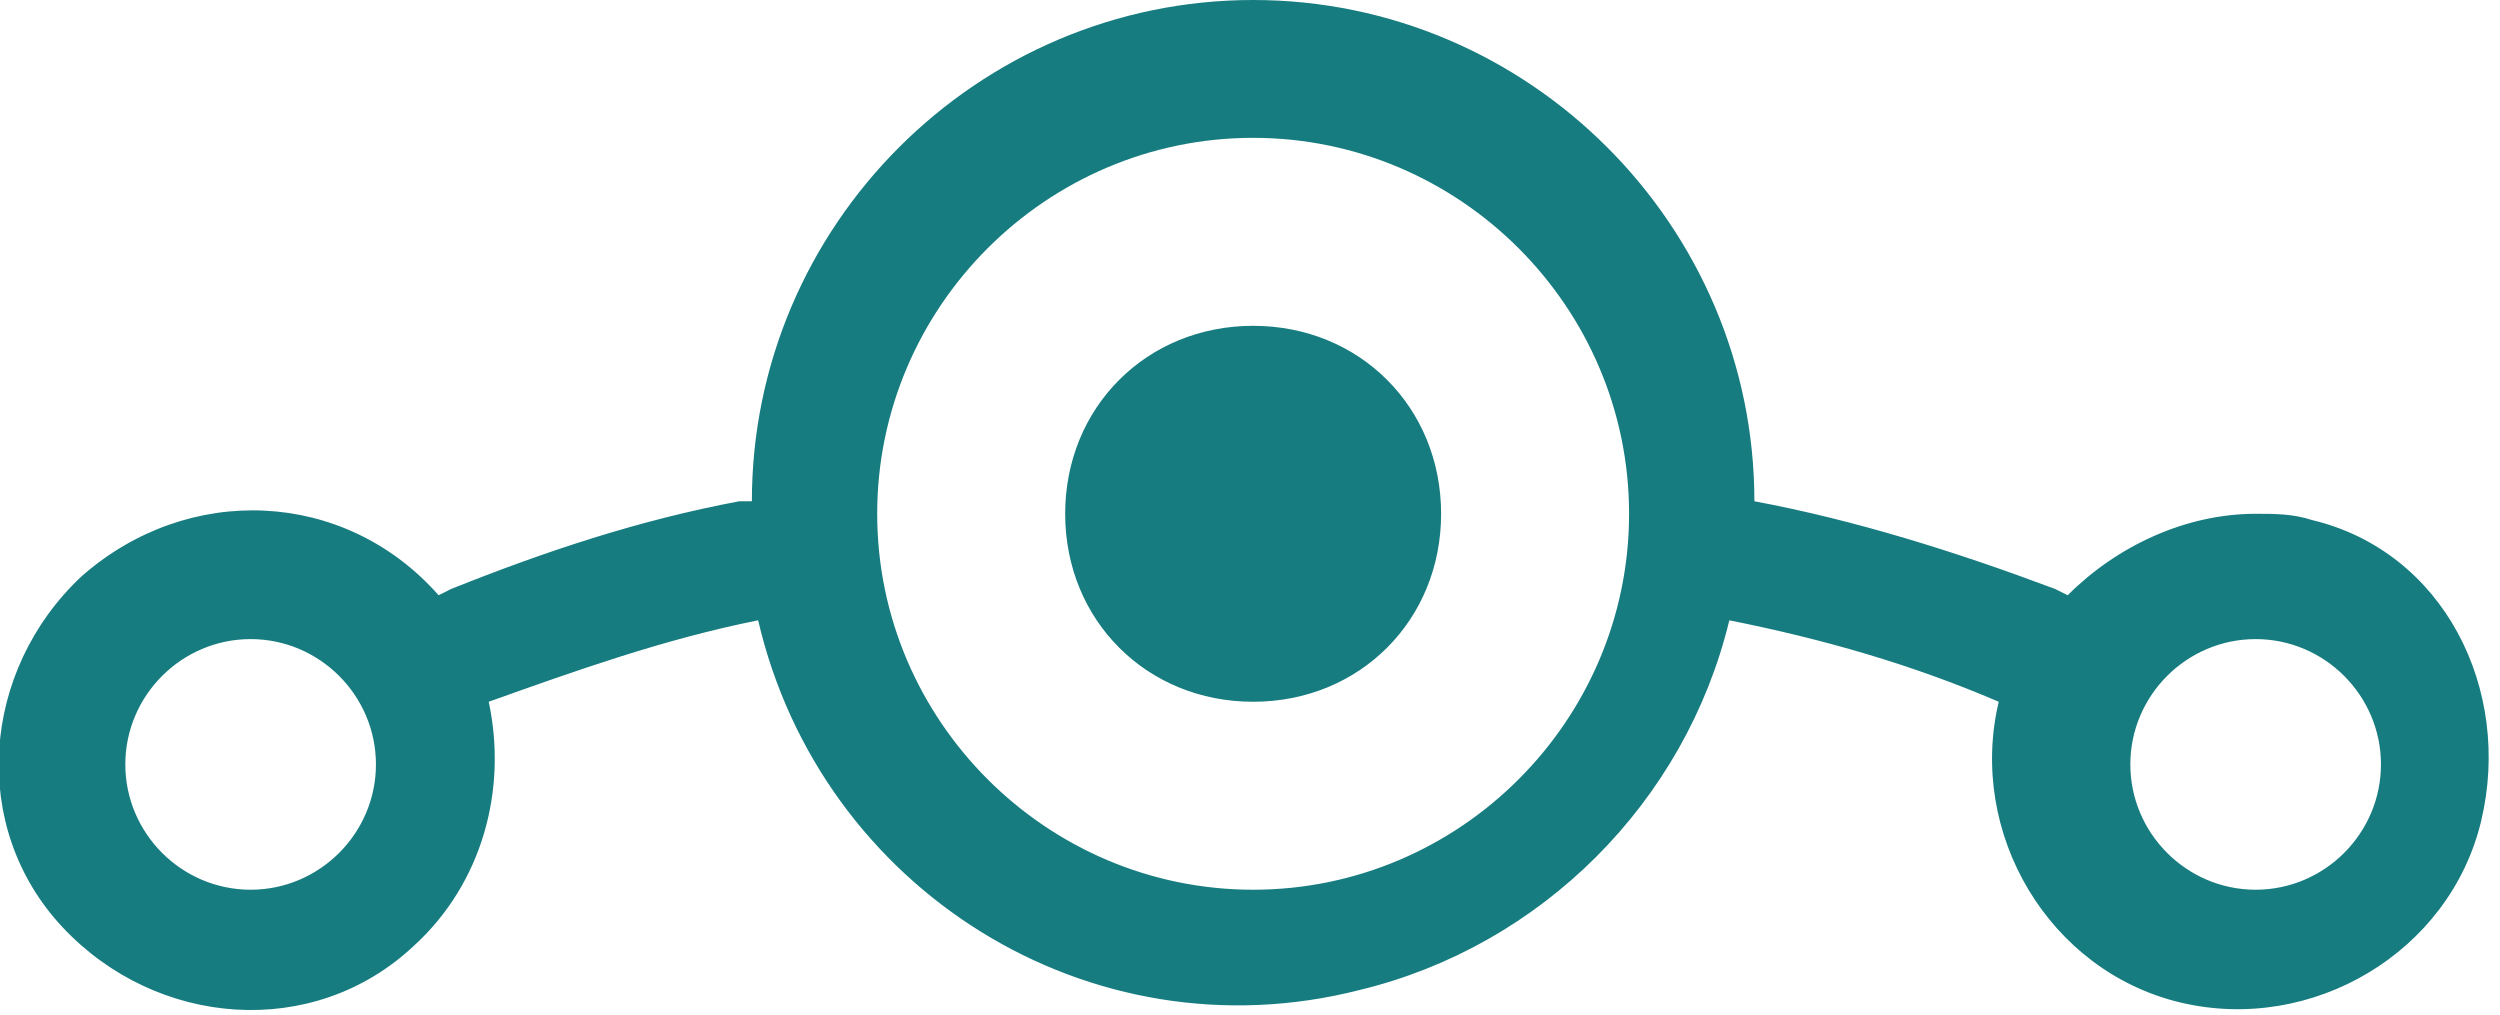
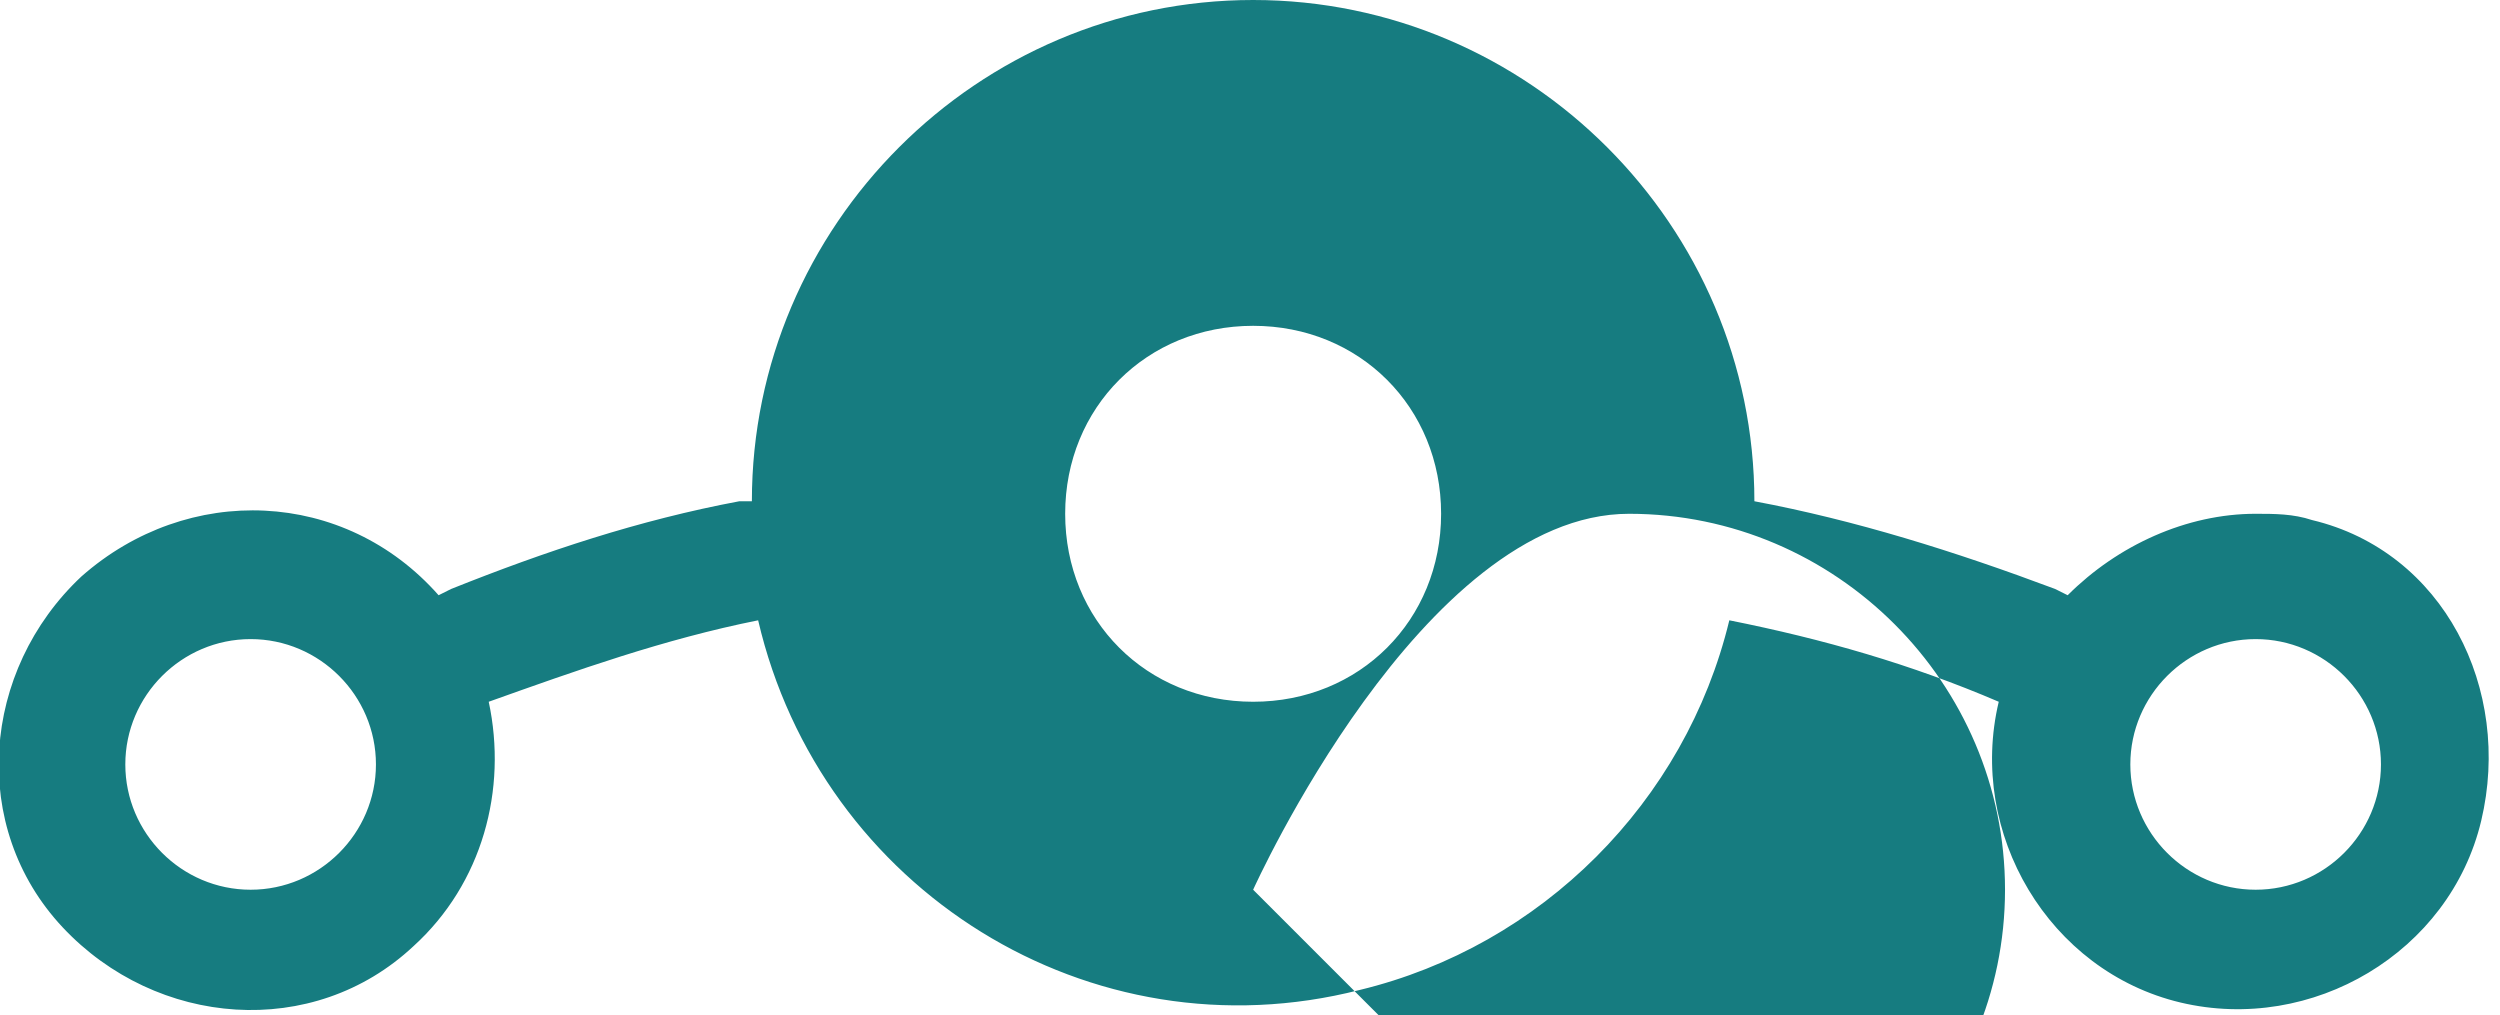
<svg xmlns="http://www.w3.org/2000/svg" viewBox="0 0 39.9 16.2">
-   <path fill="#167C80" d="M36 8.2c-1.1 0-2.2.5-3 1.3l-.2-.1C31.2 8.8 29.6 8.3 28 8c0-4.4-3.6-8-8-8s-8 3.6-8 8h-.2c-1.6.3-3.1.8-4.6 1.4l-.2.1c-1.5-1.7-4-1.8-5.7-.3-1.6 1.5-1.8 4-.3 5.6s4 1.8 5.6.3c1.1-1 1.5-2.5 1.2-3.9 1.4-.5 2.8-1 4.3-1.3 1 4.3 5.3 7 9.6 5.9 2.9-.7 5.2-3 5.9-5.9 1.5.3 2.9.7 4.3 1.3-.5 2.1.8 4.3 2.9 4.8 2.1.5 4.3-.8 4.8-2.9s-.6-4.3-2.7-4.8c-.3-.1-.6-.1-.9-.1zm-32 6c-1.1 0-2-.9-2-2s.9-2 2-2 2 .9 2 2-.9 2-2 2zm16 0c-3.3 0-6-2.7-6-6s2.7-6 6-6 6 2.7 6 6-2.7 6-6 6zm16 0c-1.1 0-2-.9-2-2s.9-2 2-2 2 .9 2 2-.9 2-2 2zm-13-6c0 1.7-1.3 3-3 3s-3-1.3-3-3 1.3-3 3-3 3 1.3 3 3z" />
+   <path fill="#167C80" d="M36 8.2c-1.1 0-2.2.5-3 1.3l-.2-.1C31.2 8.8 29.6 8.3 28 8c0-4.4-3.6-8-8-8s-8 3.6-8 8h-.2c-1.6.3-3.1.8-4.6 1.4l-.2.1c-1.5-1.7-4-1.8-5.7-.3-1.6 1.5-1.8 4-.3 5.6s4 1.8 5.6.3c1.1-1 1.5-2.5 1.2-3.9 1.4-.5 2.8-1 4.3-1.3 1 4.3 5.3 7 9.6 5.9 2.9-.7 5.2-3 5.9-5.9 1.5.3 2.9.7 4.3 1.3-.5 2.1.8 4.3 2.9 4.8 2.1.5 4.3-.8 4.8-2.9s-.6-4.3-2.7-4.8c-.3-.1-.6-.1-.9-.1zm-32 6c-1.1 0-2-.9-2-2s.9-2 2-2 2 .9 2 2-.9 2-2 2zm16 0s2.7-6 6-6 6 2.7 6 6-2.7 6-6 6zm16 0c-1.1 0-2-.9-2-2s.9-2 2-2 2 .9 2 2-.9 2-2 2zm-13-6c0 1.7-1.3 3-3 3s-3-1.3-3-3 1.3-3 3-3 3 1.3 3 3z" />
</svg>